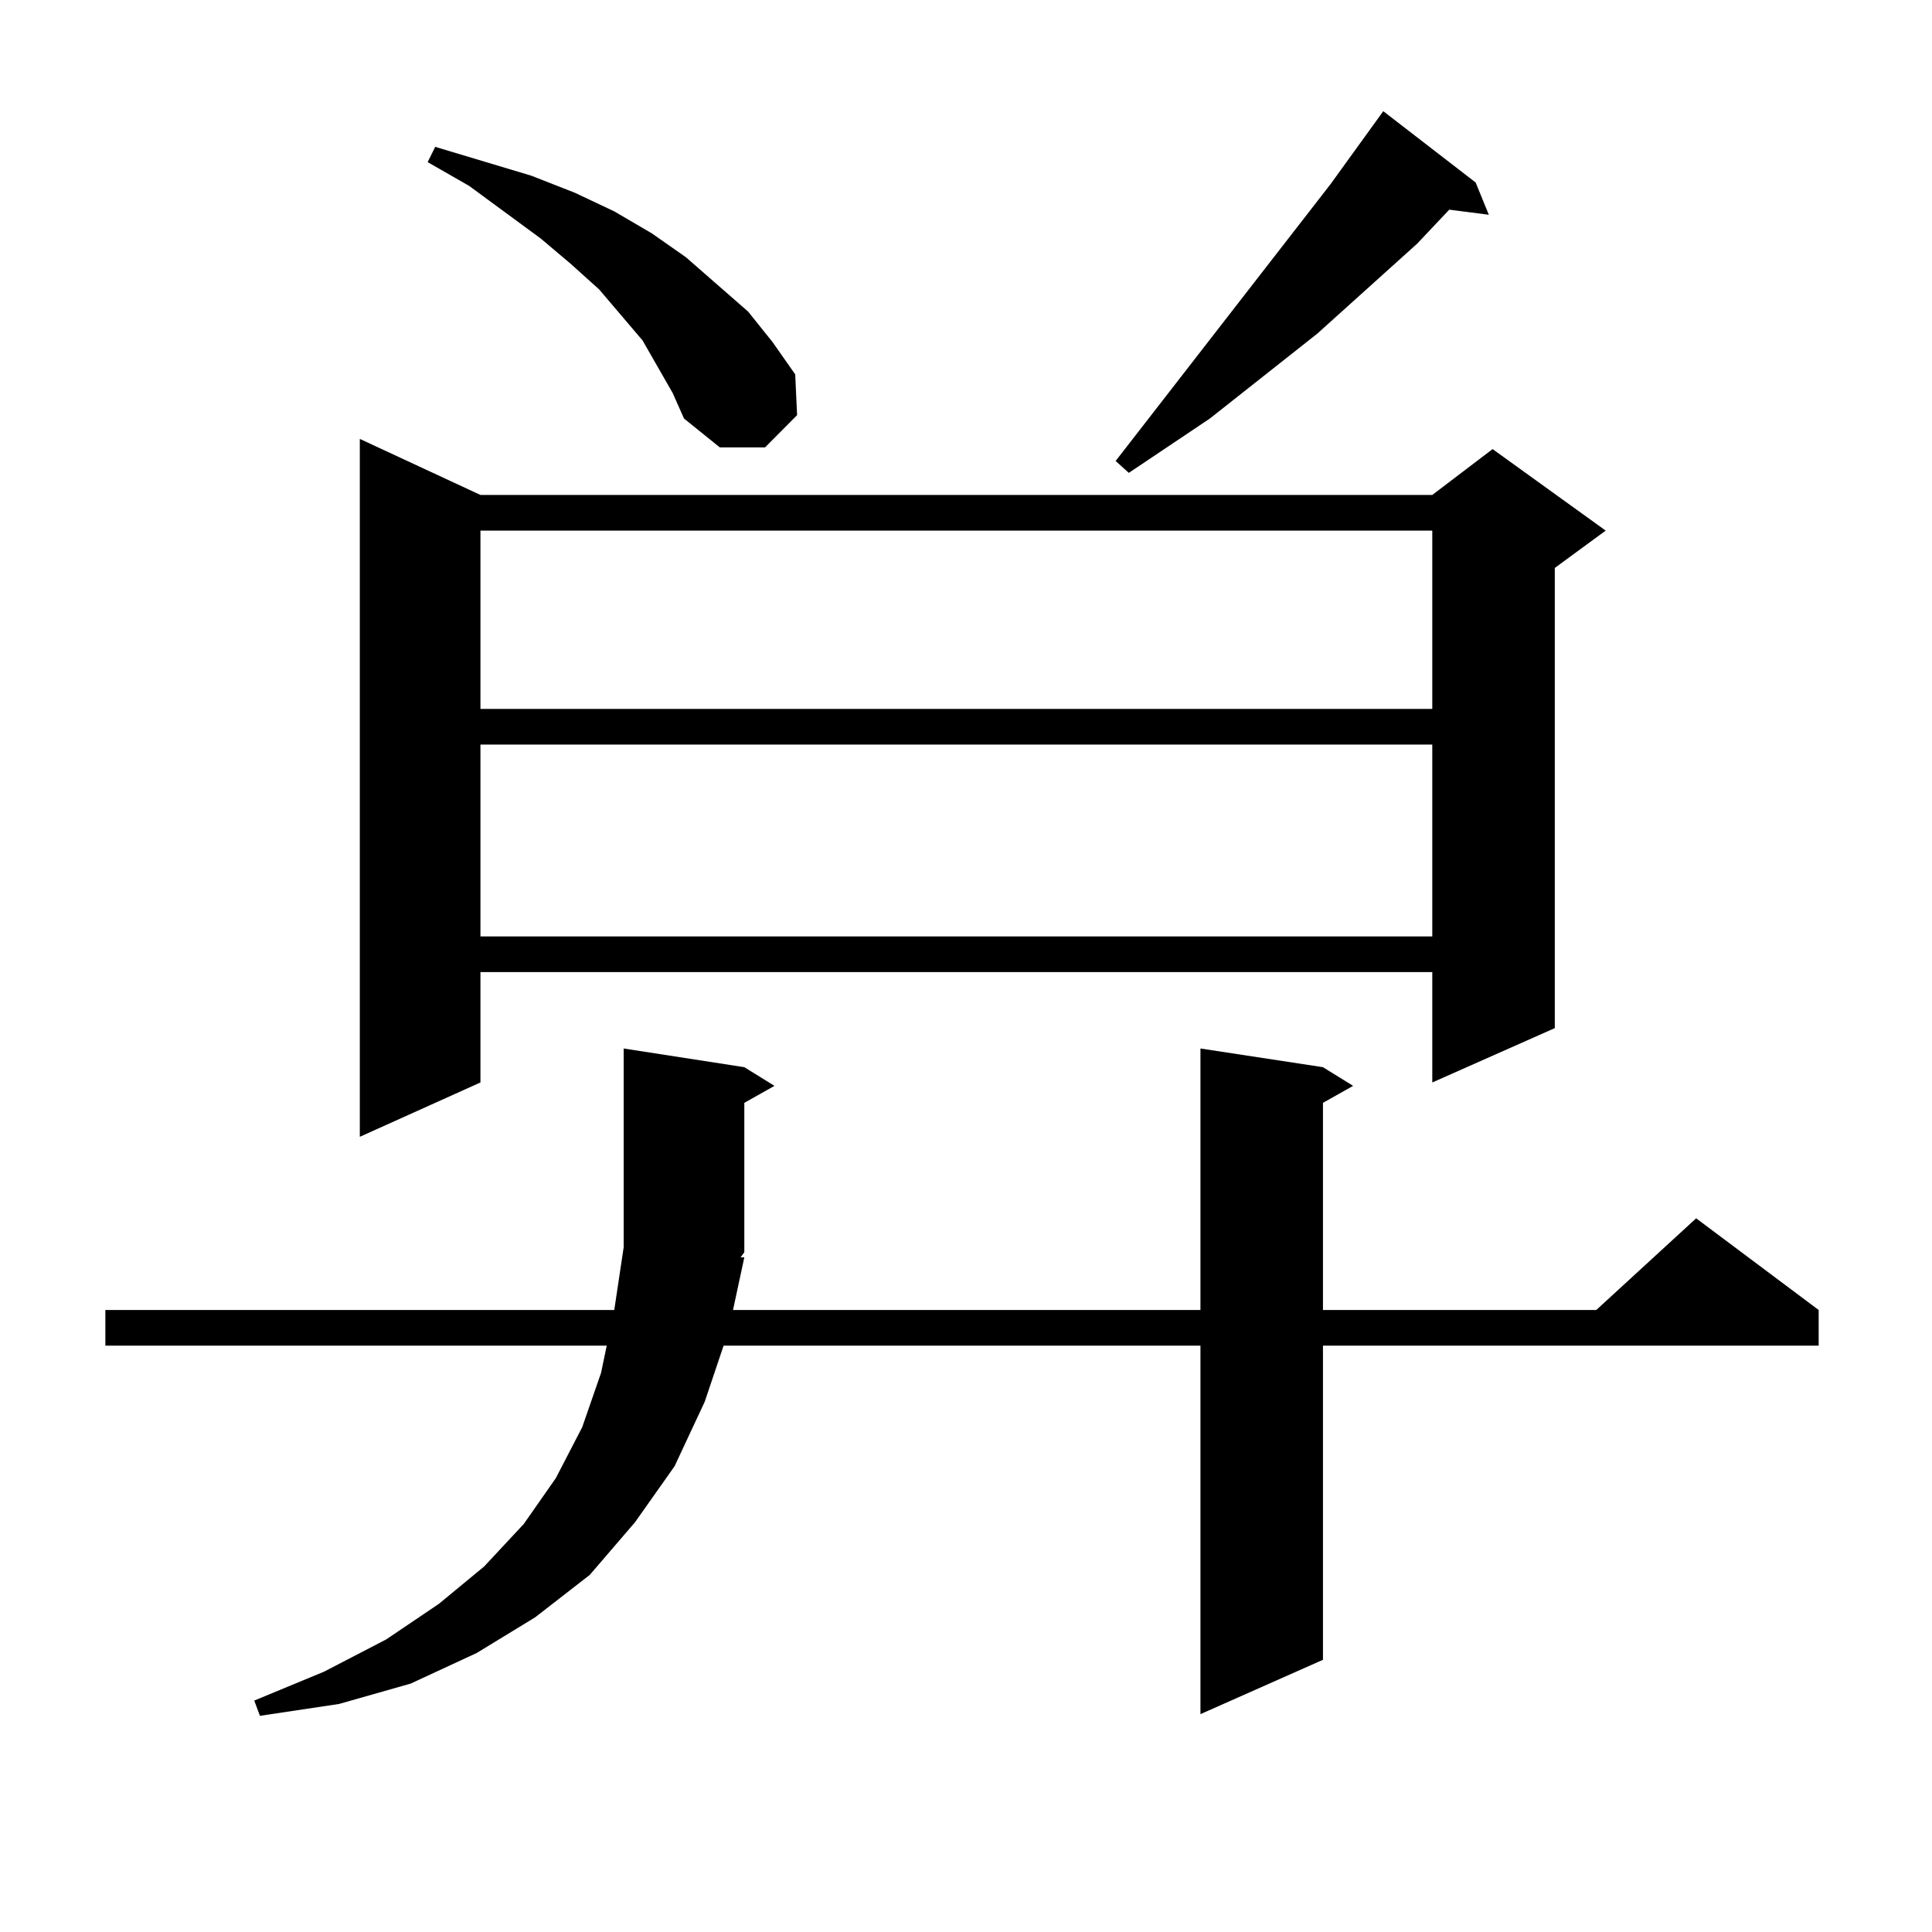
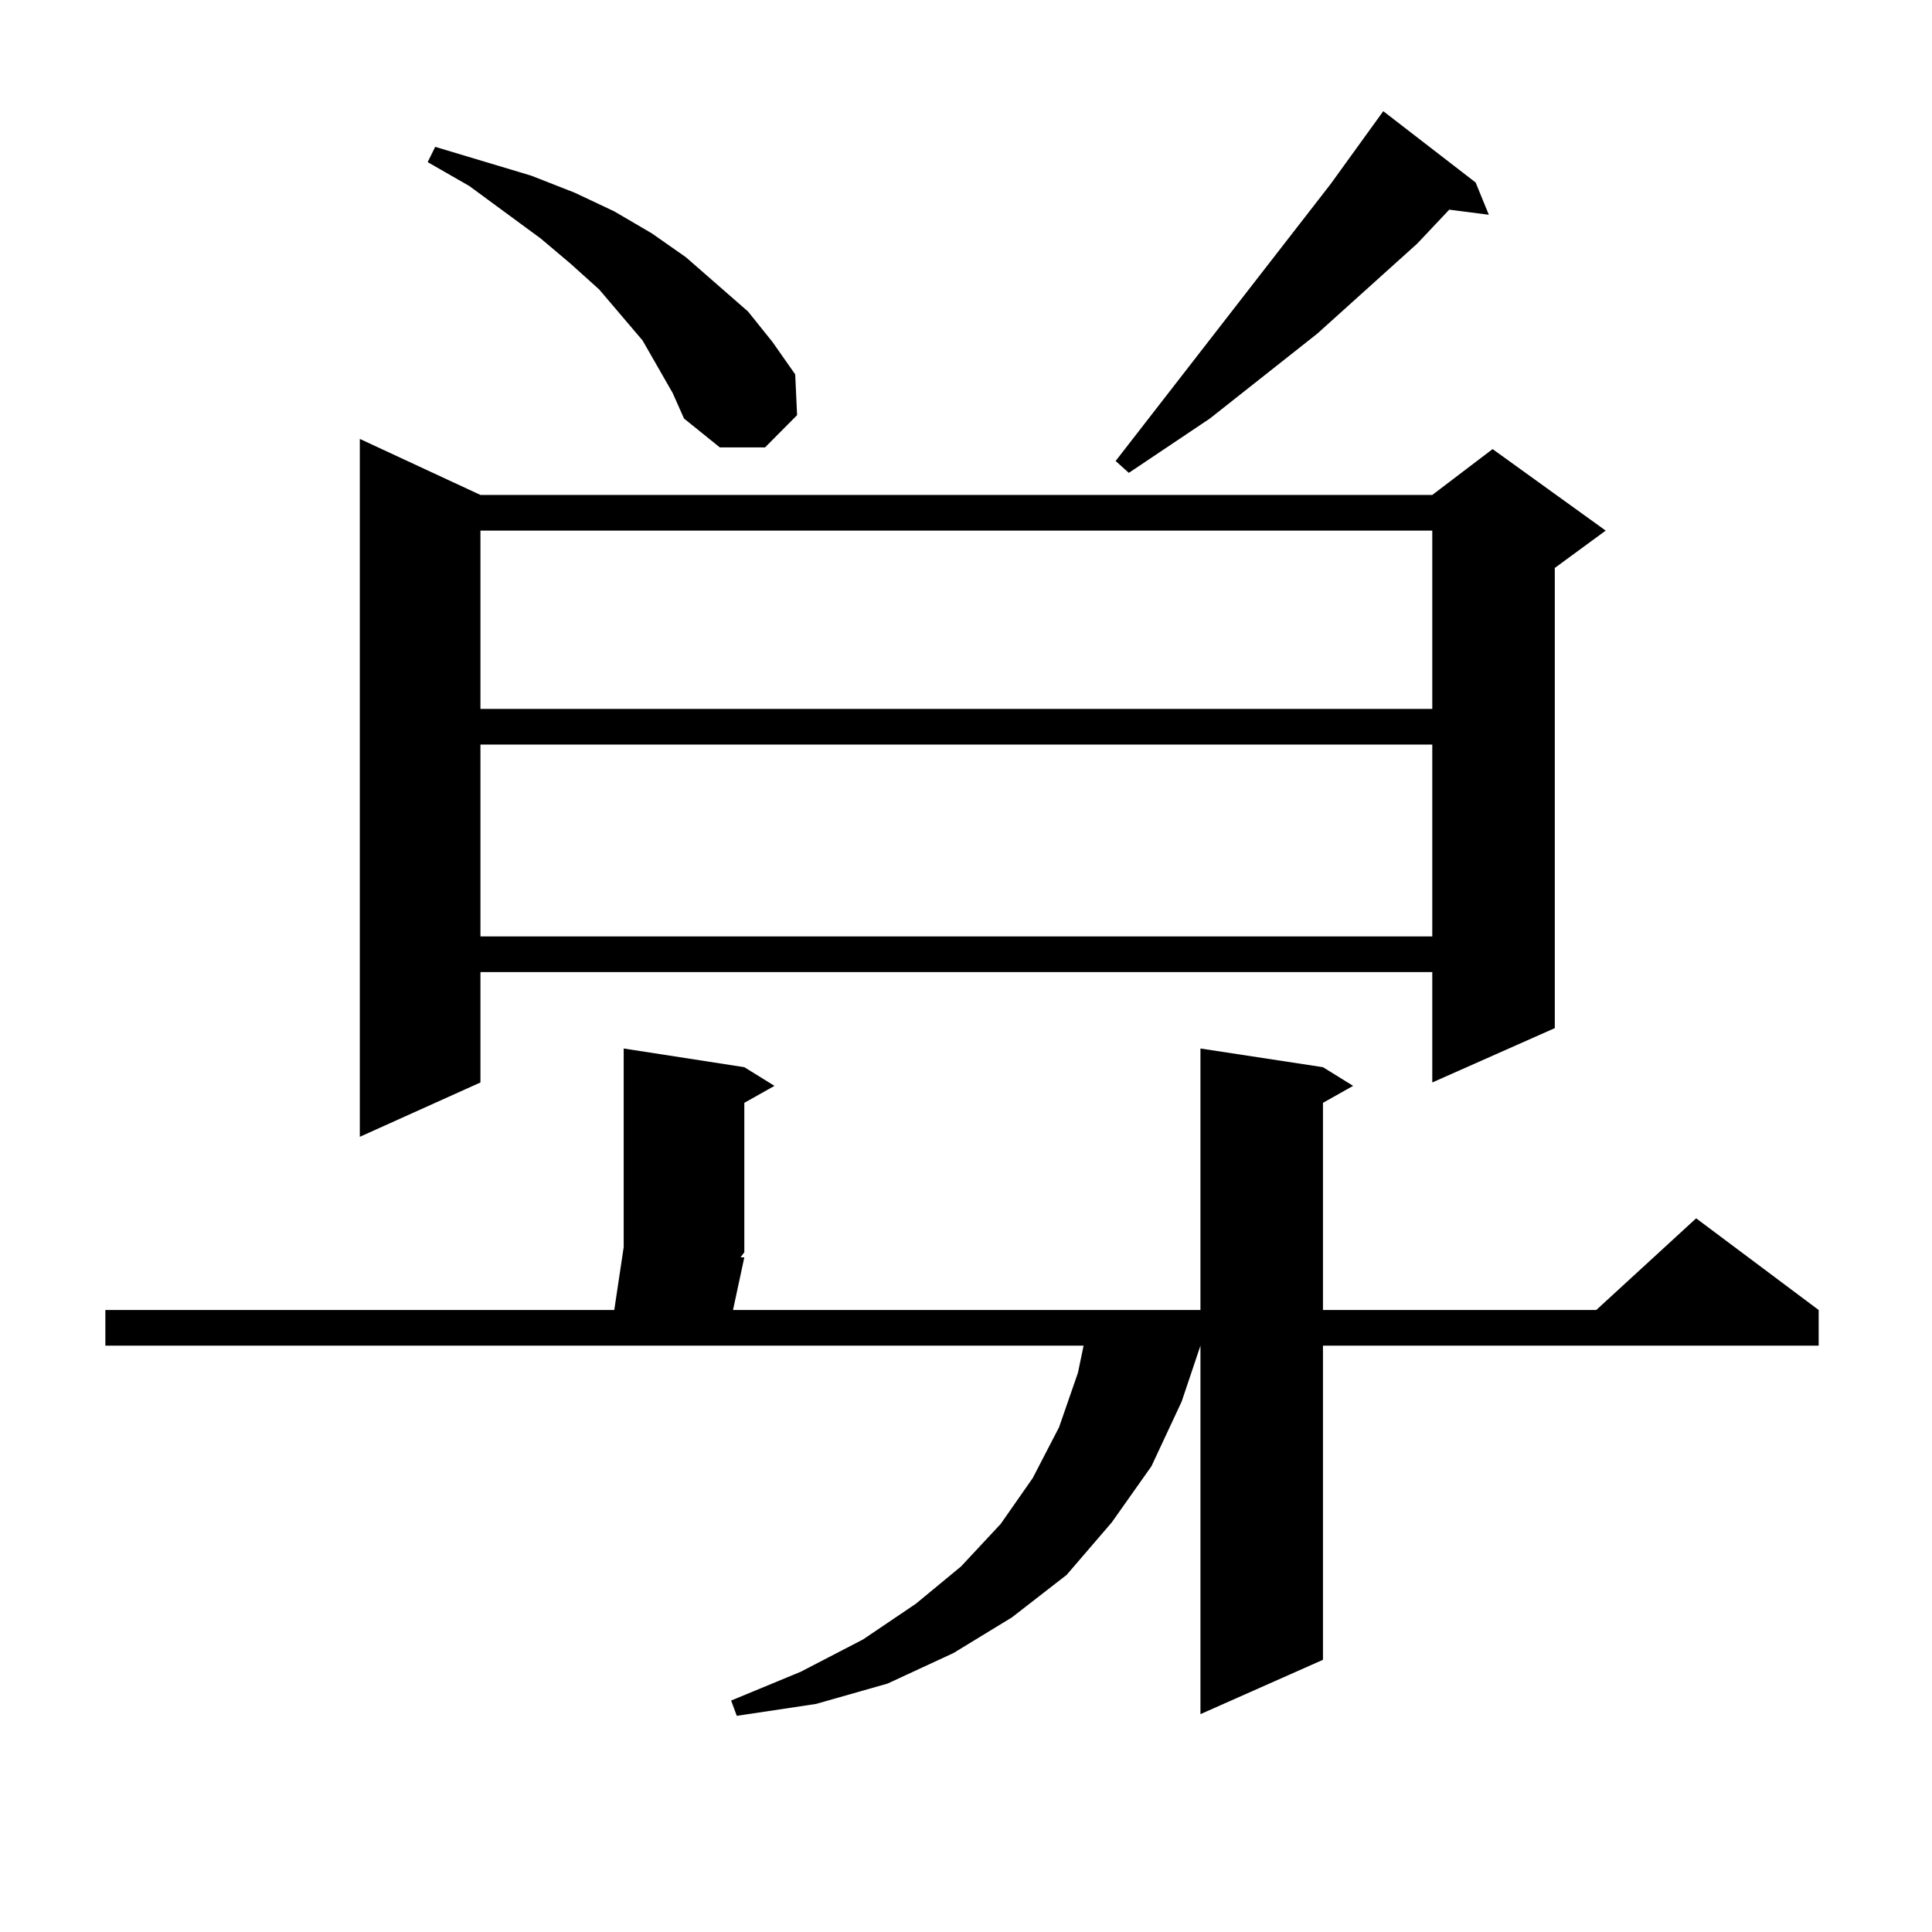
<svg xmlns="http://www.w3.org/2000/svg" version="1.1" id="图层_1" x="0px" y="0px" width="1000px" height="1000px" viewBox="0 0 1000 1000" enable-background="new 0 0 1000 1000" xml:space="preserve">
-   <path d="M385.259,650.809l-5.854,27.246h241.945V542.703l63.413,9.668l15.609,9.668l-15.609,8.789v107.227h141.46l51.706-47.461  l63.413,47.461v18.457H684.764v162.598l-63.413,28.125V696.512H374.527l-9.756,29.004l-15.609,33.398l-20.487,29.004l-23.414,27.246  l-28.292,21.973l-30.243,18.457l-34.146,15.82l-37.072,10.547l-40.975,6.152l-2.927-7.91l36.097-14.941l32.194-16.699l27.316-18.457  l23.414-19.336l20.487-21.973l16.585-23.73l13.658-26.367l9.756-28.125l2.927-14.063H54.535v-18.457h263.408l4.878-32.52V542.703  l62.438,9.668l15.609,9.668l-15.609,8.789v77.344l-1.951,2.637H385.259z M248.677,256.18h492.671l31.219-23.73l58.535,42.188  l-26.341,19.336v238.184l-63.413,28.125v-57.129H248.677v57.129l-62.438,28.125v-361.23L248.677,256.18z M348.187,203.445  l-15.609-27.246l-22.438-26.367l-14.634-13.184l-15.609-13.184l-37.072-27.246L221.36,83.914l3.902-7.91l49.755,14.941l22.438,8.789  l20.487,9.668l19.512,11.426l17.561,12.305l32.194,28.125l12.683,15.82l11.707,16.699l0.976,21.094L395.99,231.57h-23.414  l-18.536-14.941L348.187,203.445z M248.677,274.637v92.285h492.671v-92.285H248.677z M248.677,385.379v99.316h492.671v-99.316  H248.677z M763.786,94.461l6.829,16.699l-20.487-2.637l-16.585,17.578l-51.706,46.582l-55.608,43.945l-41.95,28.125l-6.829-6.152  L688.666,95.34l27.316-37.793L763.786,94.461z" />
+   <path d="M385.259,650.809l-5.854,27.246h241.945V542.703l63.413,9.668l15.609,9.668l-15.609,8.789v107.227h141.46l51.706-47.461  l63.413,47.461v18.457H684.764v162.598l-63.413,28.125V696.512l-9.756,29.004l-15.609,33.398l-20.487,29.004l-23.414,27.246  l-28.292,21.973l-30.243,18.457l-34.146,15.82l-37.072,10.547l-40.975,6.152l-2.927-7.91l36.097-14.941l32.194-16.699l27.316-18.457  l23.414-19.336l20.487-21.973l16.585-23.73l13.658-26.367l9.756-28.125l2.927-14.063H54.535v-18.457h263.408l4.878-32.52V542.703  l62.438,9.668l15.609,9.668l-15.609,8.789v77.344l-1.951,2.637H385.259z M248.677,256.18h492.671l31.219-23.73l58.535,42.188  l-26.341,19.336v238.184l-63.413,28.125v-57.129H248.677v57.129l-62.438,28.125v-361.23L248.677,256.18z M348.187,203.445  l-15.609-27.246l-22.438-26.367l-14.634-13.184l-15.609-13.184l-37.072-27.246L221.36,83.914l3.902-7.91l49.755,14.941l22.438,8.789  l20.487,9.668l19.512,11.426l17.561,12.305l32.194,28.125l12.683,15.82l11.707,16.699l0.976,21.094L395.99,231.57h-23.414  l-18.536-14.941L348.187,203.445z M248.677,274.637v92.285h492.671v-92.285H248.677z M248.677,385.379v99.316h492.671v-99.316  H248.677z M763.786,94.461l6.829,16.699l-20.487-2.637l-16.585,17.578l-51.706,46.582l-55.608,43.945l-41.95,28.125l-6.829-6.152  L688.666,95.34l27.316-37.793L763.786,94.461z" />
</svg>